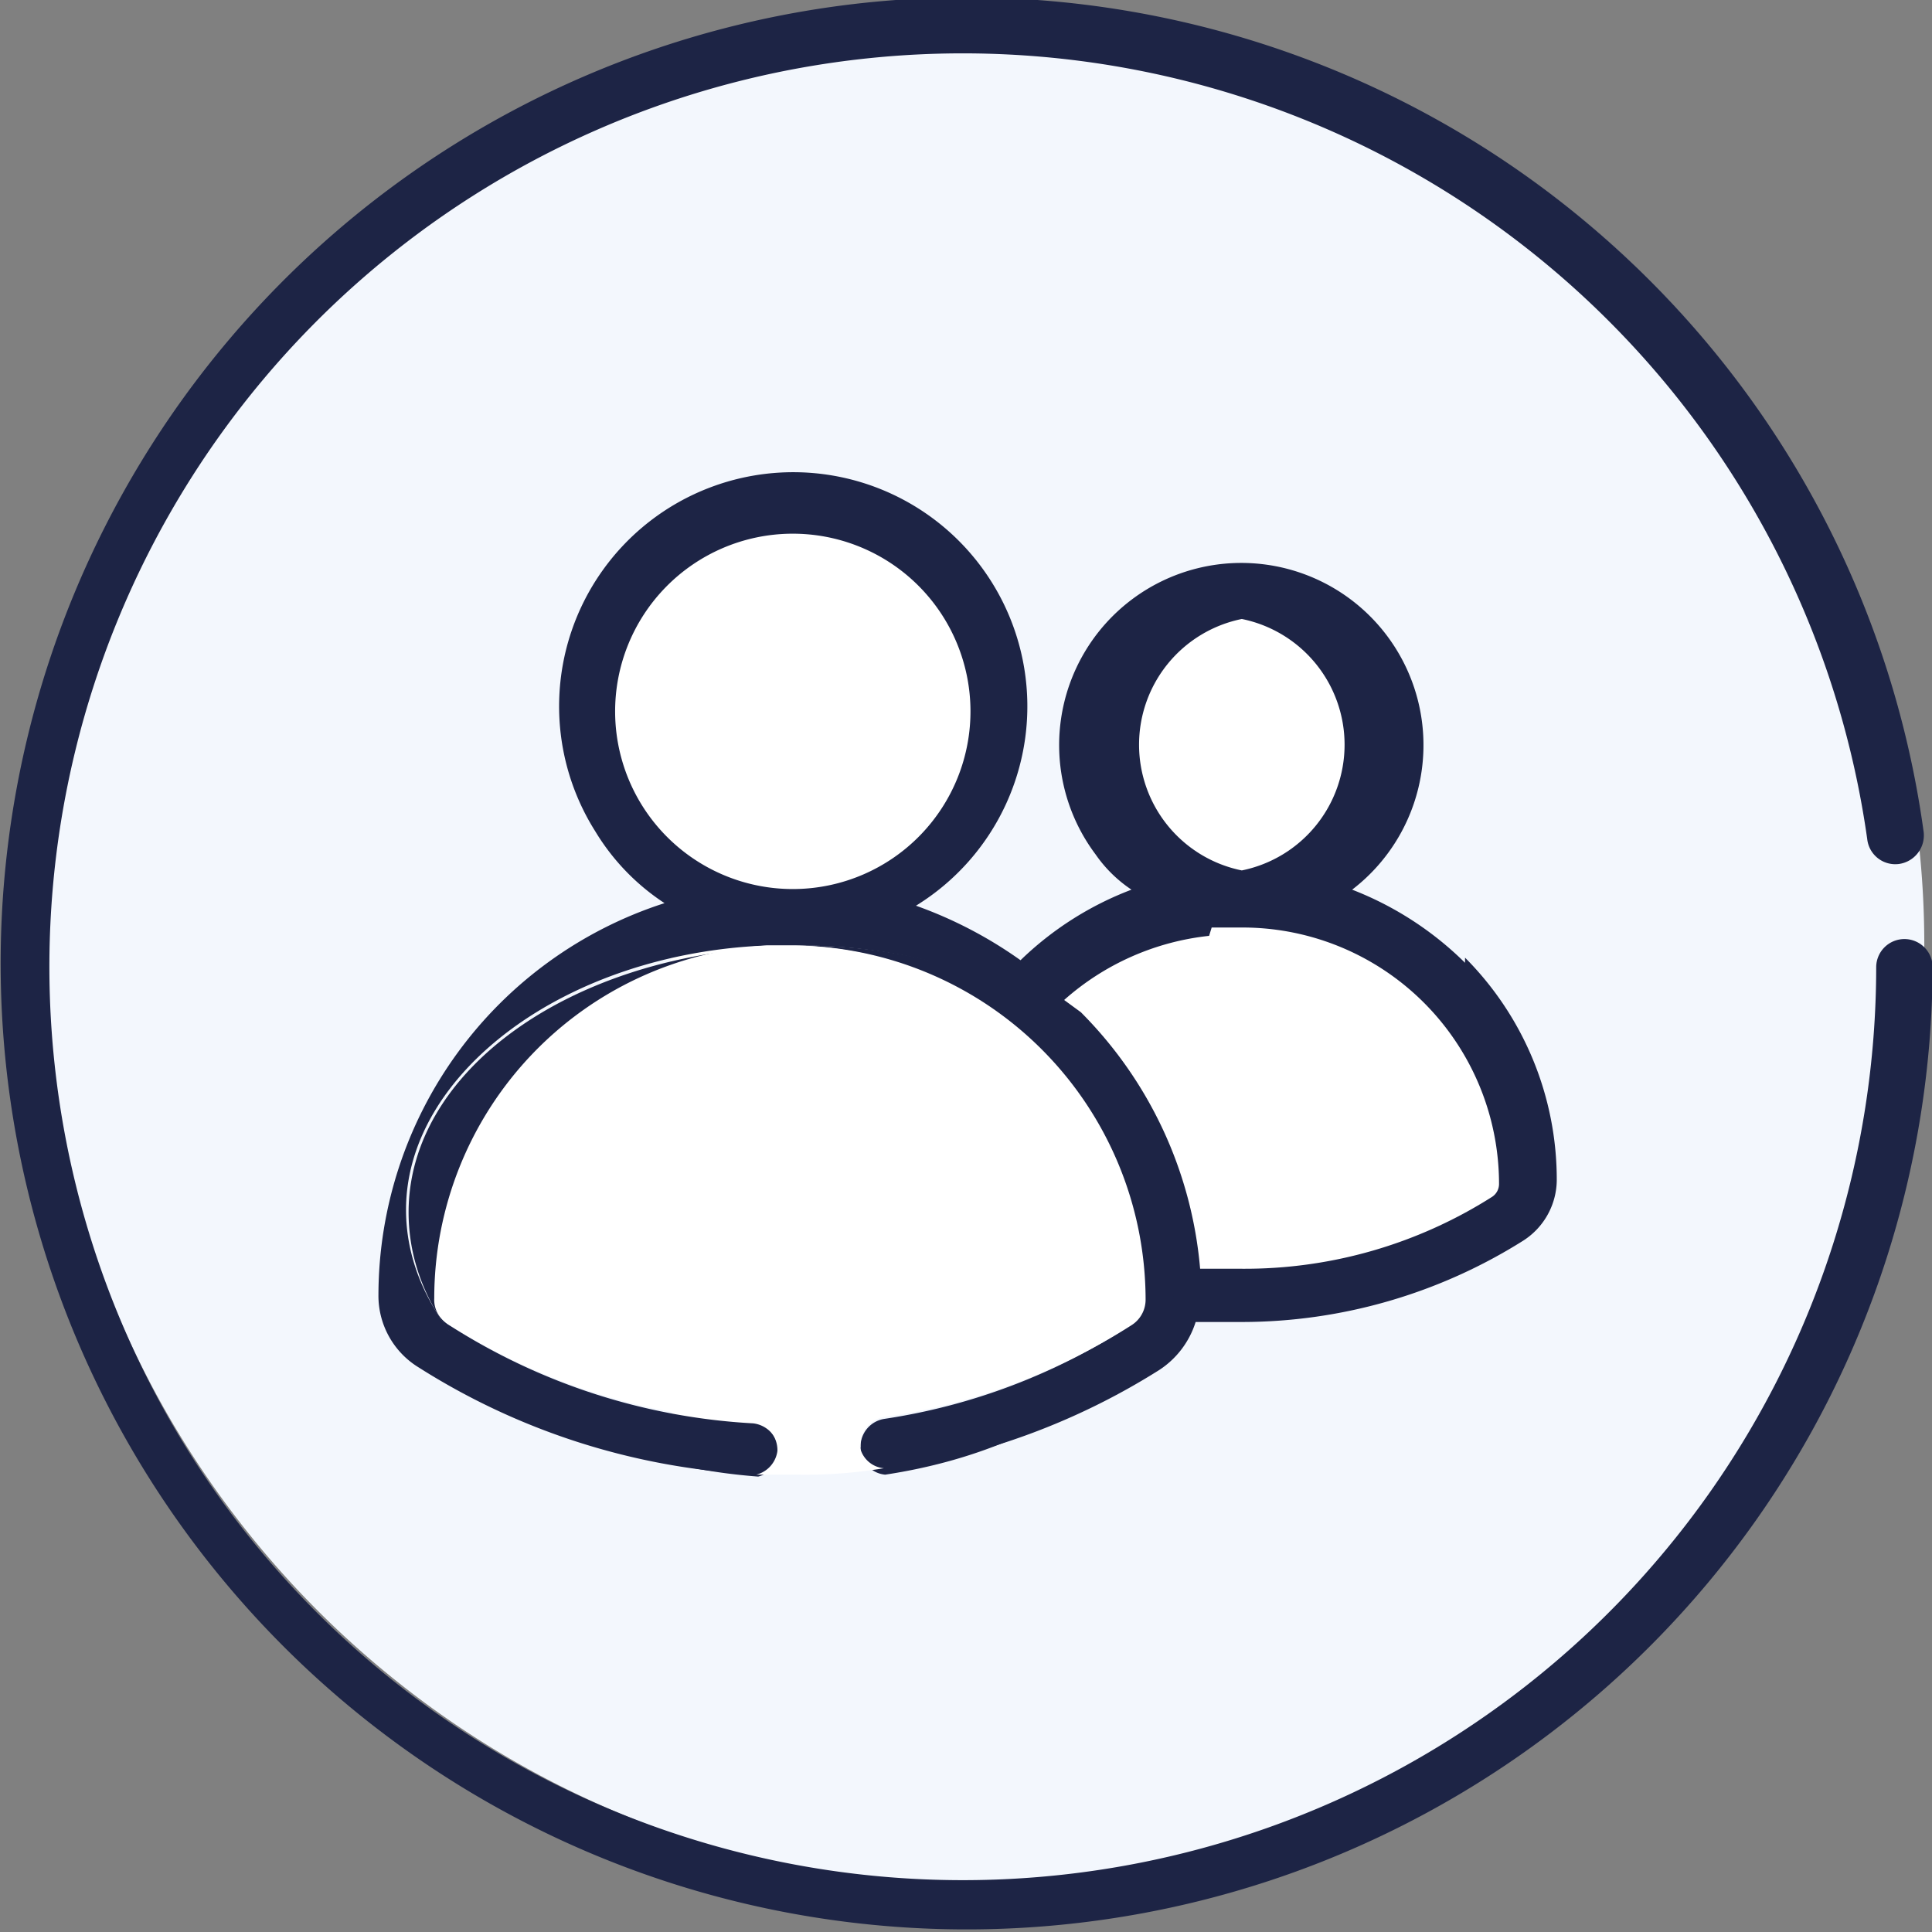
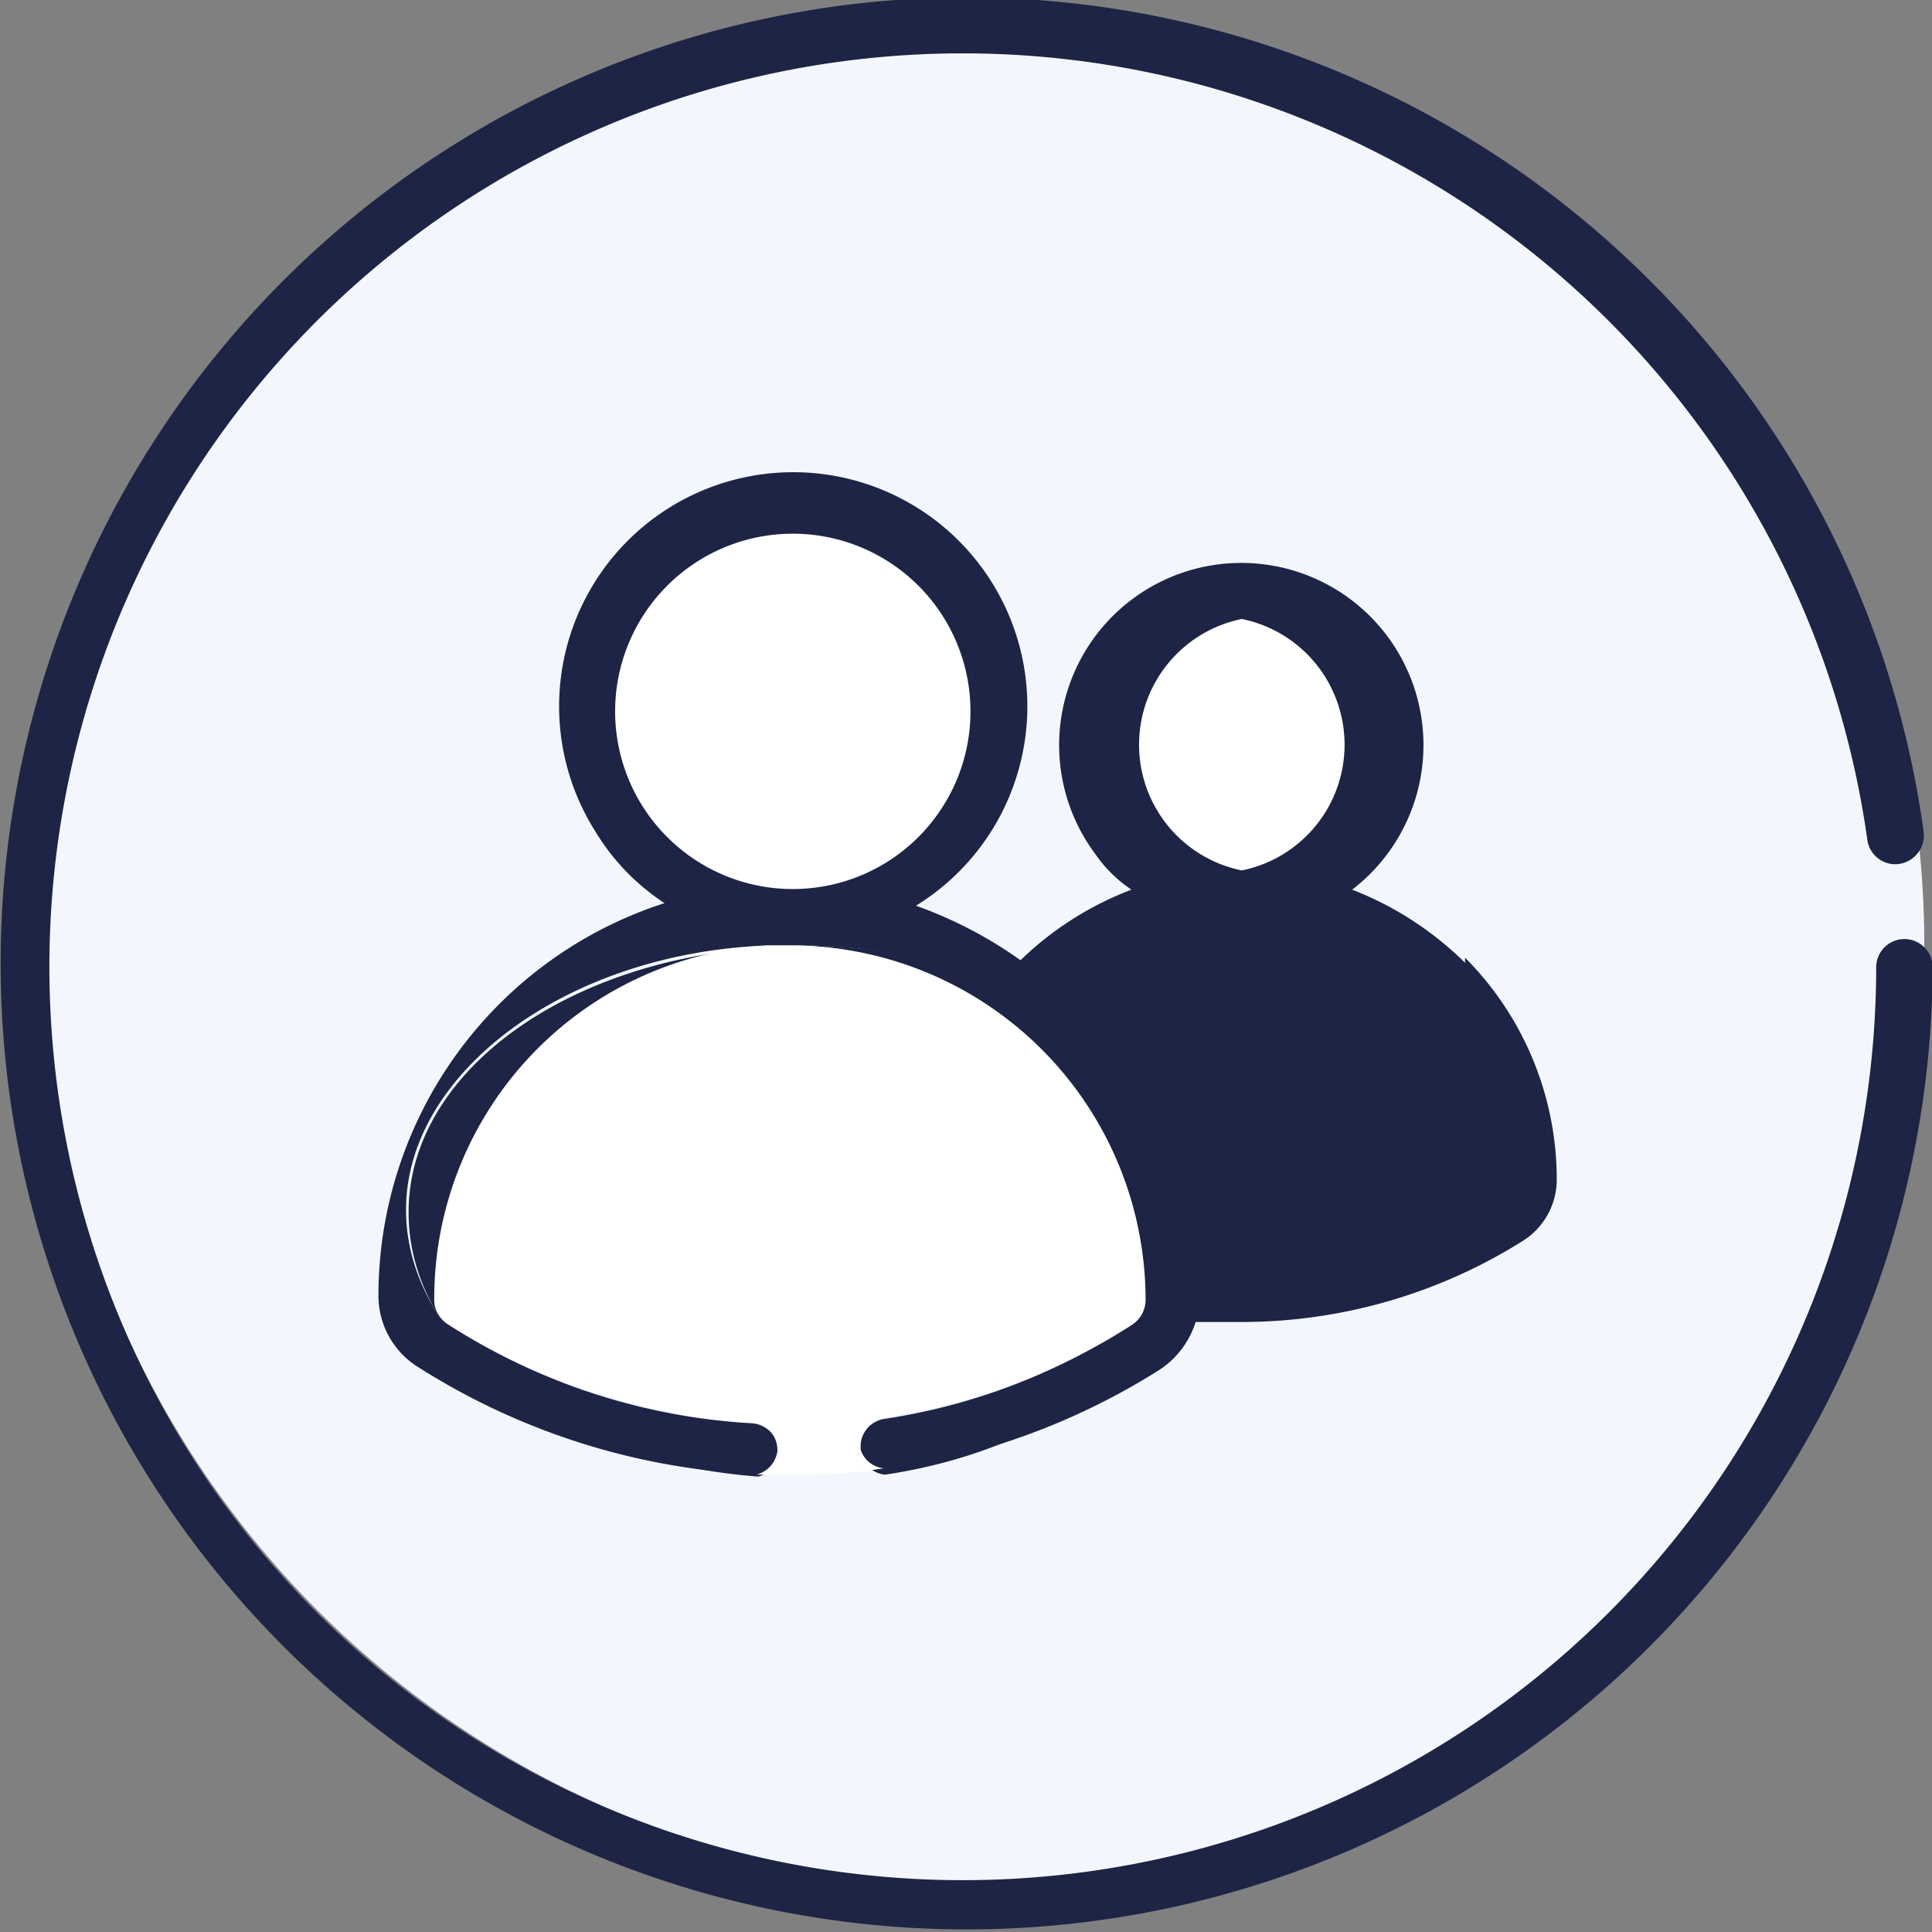
<svg xmlns="http://www.w3.org/2000/svg" id="Capa_1" data-name="Capa 1" viewBox="0 0 30.12 30.12">
  <rect x="0" y="0" width="30.12" height="30.12" fill="#808080" stroke="none" />
  <defs>
    <style>.cls-1{fill:#f3f7fd;}.cls-2{fill:#fff;}.cls-3{fill:#1d2445;}.cls-4{fill:#f9b255;}</style>
  </defs>
  <path id="Trazado_992" data-name="Trazado 992" class="cls-1" d="M30.41,15.27A14.67,14.67,0,1,1,15.73.61h0A14.66,14.66,0,0,1,30.41,15.27h0" transform="translate(-0.41 -0.54)" />
  <rect id="Rectángulo_1307" data-name="Rectángulo 1307" class="cls-2" x="10.48" y="21.64" width="2.59" height="0.82" />
  <path id="Trazado_947" data-name="Trazado 947" class="cls-2" d="M13.49,13.5v2.88l-.9-.71a.66.66,0,0,0-.82,0l-.9.71V13.5h2.62Z" transform="translate(-0.41 -0.54)" />
  <rect id="Rectángulo_1308" data-name="Rectángulo 1308" class="cls-2" x="10.48" y="10.87" width="2.59" height="0.82" />
  <path id="Trazado_993" data-name="Trazado 993" class="cls-3" d="M30.1,15.18a.44.44,0,0,0-.44.44h0a14.24,14.24,0,1,1-.14-2,.44.44,0,0,0,.49.39.45.45,0,0,0,.39-.5h0a15.06,15.06,0,1,0,.14,2.11.44.44,0,0,0-.44-.44" transform="translate(-0.41 -0.54)" />
  <path id="Trazado_994" data-name="Trazado 994" class="cls-3" d="M23.25,15.55a5.14,5.14,0,0,0-1.76-1.14,2.84,2.84,0,1,0-4-.55,2.09,2.09,0,0,0,.56.55,5.06,5.06,0,0,0-1.73,1.1,6.66,6.66,0,0,0-1.63-.85,3.65,3.65,0,1,0-5-1.16l0,0a3.5,3.5,0,0,0,1.08,1.12,6.43,6.43,0,0,0-4.46,6.1,1.31,1.31,0,0,0,.63,1.14,10.78,10.78,0,0,0,5.14,1.66h.11c-3.06-.22-5.45-2-5.45-4.12s2.48-4,5.63-4.12h.48c3.37,0,6.11,1.87,6.11,4.17,0,2-2,3.64-4.78,4h.11a10.8,10.8,0,0,0,4.19-1.55,1.39,1.39,0,0,0,.57-.75h.72a8.24,8.24,0,0,0,4.39-1.27,1.13,1.13,0,0,0,.52-.94,4.9,4.9,0,0,0-1.43-3.47" transform="translate(-0.41 -0.54)" />
  <path id="Trazado_995" data-name="Trazado 995" class="cls-3" d="M19,19.44c0-2.3-2.74-4.16-6.11-4.16h-.12a5.54,5.54,0,0,1,5.47,5.53.47.47,0,0,1-.22.4l-.44.28h0l.44-.28a9.62,9.62,0,0,1-3.82,1.45.44.44,0,0,0-.37.5.42.42,0,0,0,.38.37C17,23.11,19,21.46,19,19.47" transform="translate(-0.41 -0.54)" />
  <path id="Trazado_996" data-name="Trazado 996" class="cls-3" d="M12.55,23.19a.45.45,0,0,0-.4-.46h0a9.76,9.76,0,0,1-4.72-1.52.43.43,0,0,1-.22-.4,5.53,5.53,0,0,1,5.2-5.5c-3.15.17-5.63,1.94-5.63,4.13s2.39,3.89,5.45,4.12a.44.44,0,0,0,.33-.37" transform="translate(-0.41 -0.54)" />
  <path id="Trazado_997" data-name="Trazado 997" class="cls-2" d="M10,11.66a2.77,2.77,0,1,1,2.81,2.74A2.77,2.77,0,0,1,10,11.66" transform="translate(-0.41 -0.54)" />
  <path id="Trazado_998" data-name="Trazado 998" class="cls-2" d="M19.77,10.19a2,2,0,0,1,0,3.92h0a2,2,0,0,1,0-3.92" transform="translate(-0.41 -0.54)" />
-   <path id="Trazado_999" data-name="Trazado 999" class="cls-2" d="M19.3,15h.48a4,4,0,0,1,4,4,.24.24,0,0,1-.11.2,7.19,7.19,0,0,1-3.9,1.12h-.65a6.44,6.44,0,0,0-1.86-4L17,16.13a4.05,4.05,0,0,1,2.26-1" transform="translate(-0.41 -0.54)" />
  <path id="Trazado_1000" data-name="Trazado 1000" class="cls-2" d="M13.83,23.13a.44.44,0,0,1,.37-.5,9.72,9.72,0,0,0,3.85-1.43.47.47,0,0,0,.22-.4,5.53,5.53,0,0,0-5.5-5.52h-.39a5.51,5.51,0,0,0-5.2,5.5.44.44,0,0,0,.21.4,9.83,9.83,0,0,0,4.73,1.52.45.45,0,0,1,.41.46.44.44,0,0,1-.33.37h.66a7.45,7.45,0,0,0,1.33-.1.42.42,0,0,1-.38-.37" transform="translate(-0.41 -0.54)" />
  <path id="Trazado_1001" data-name="Trazado 1001" class="cls-4" d="M18.05,21.21l-.45.28.45-.28" transform="translate(-0.41 -0.54)" />
  <path id="Trazado_1002" data-name="Trazado 1002" class="cls-4" d="M17.6,21.49h0" transform="translate(-0.41 -0.54)" />
</svg>